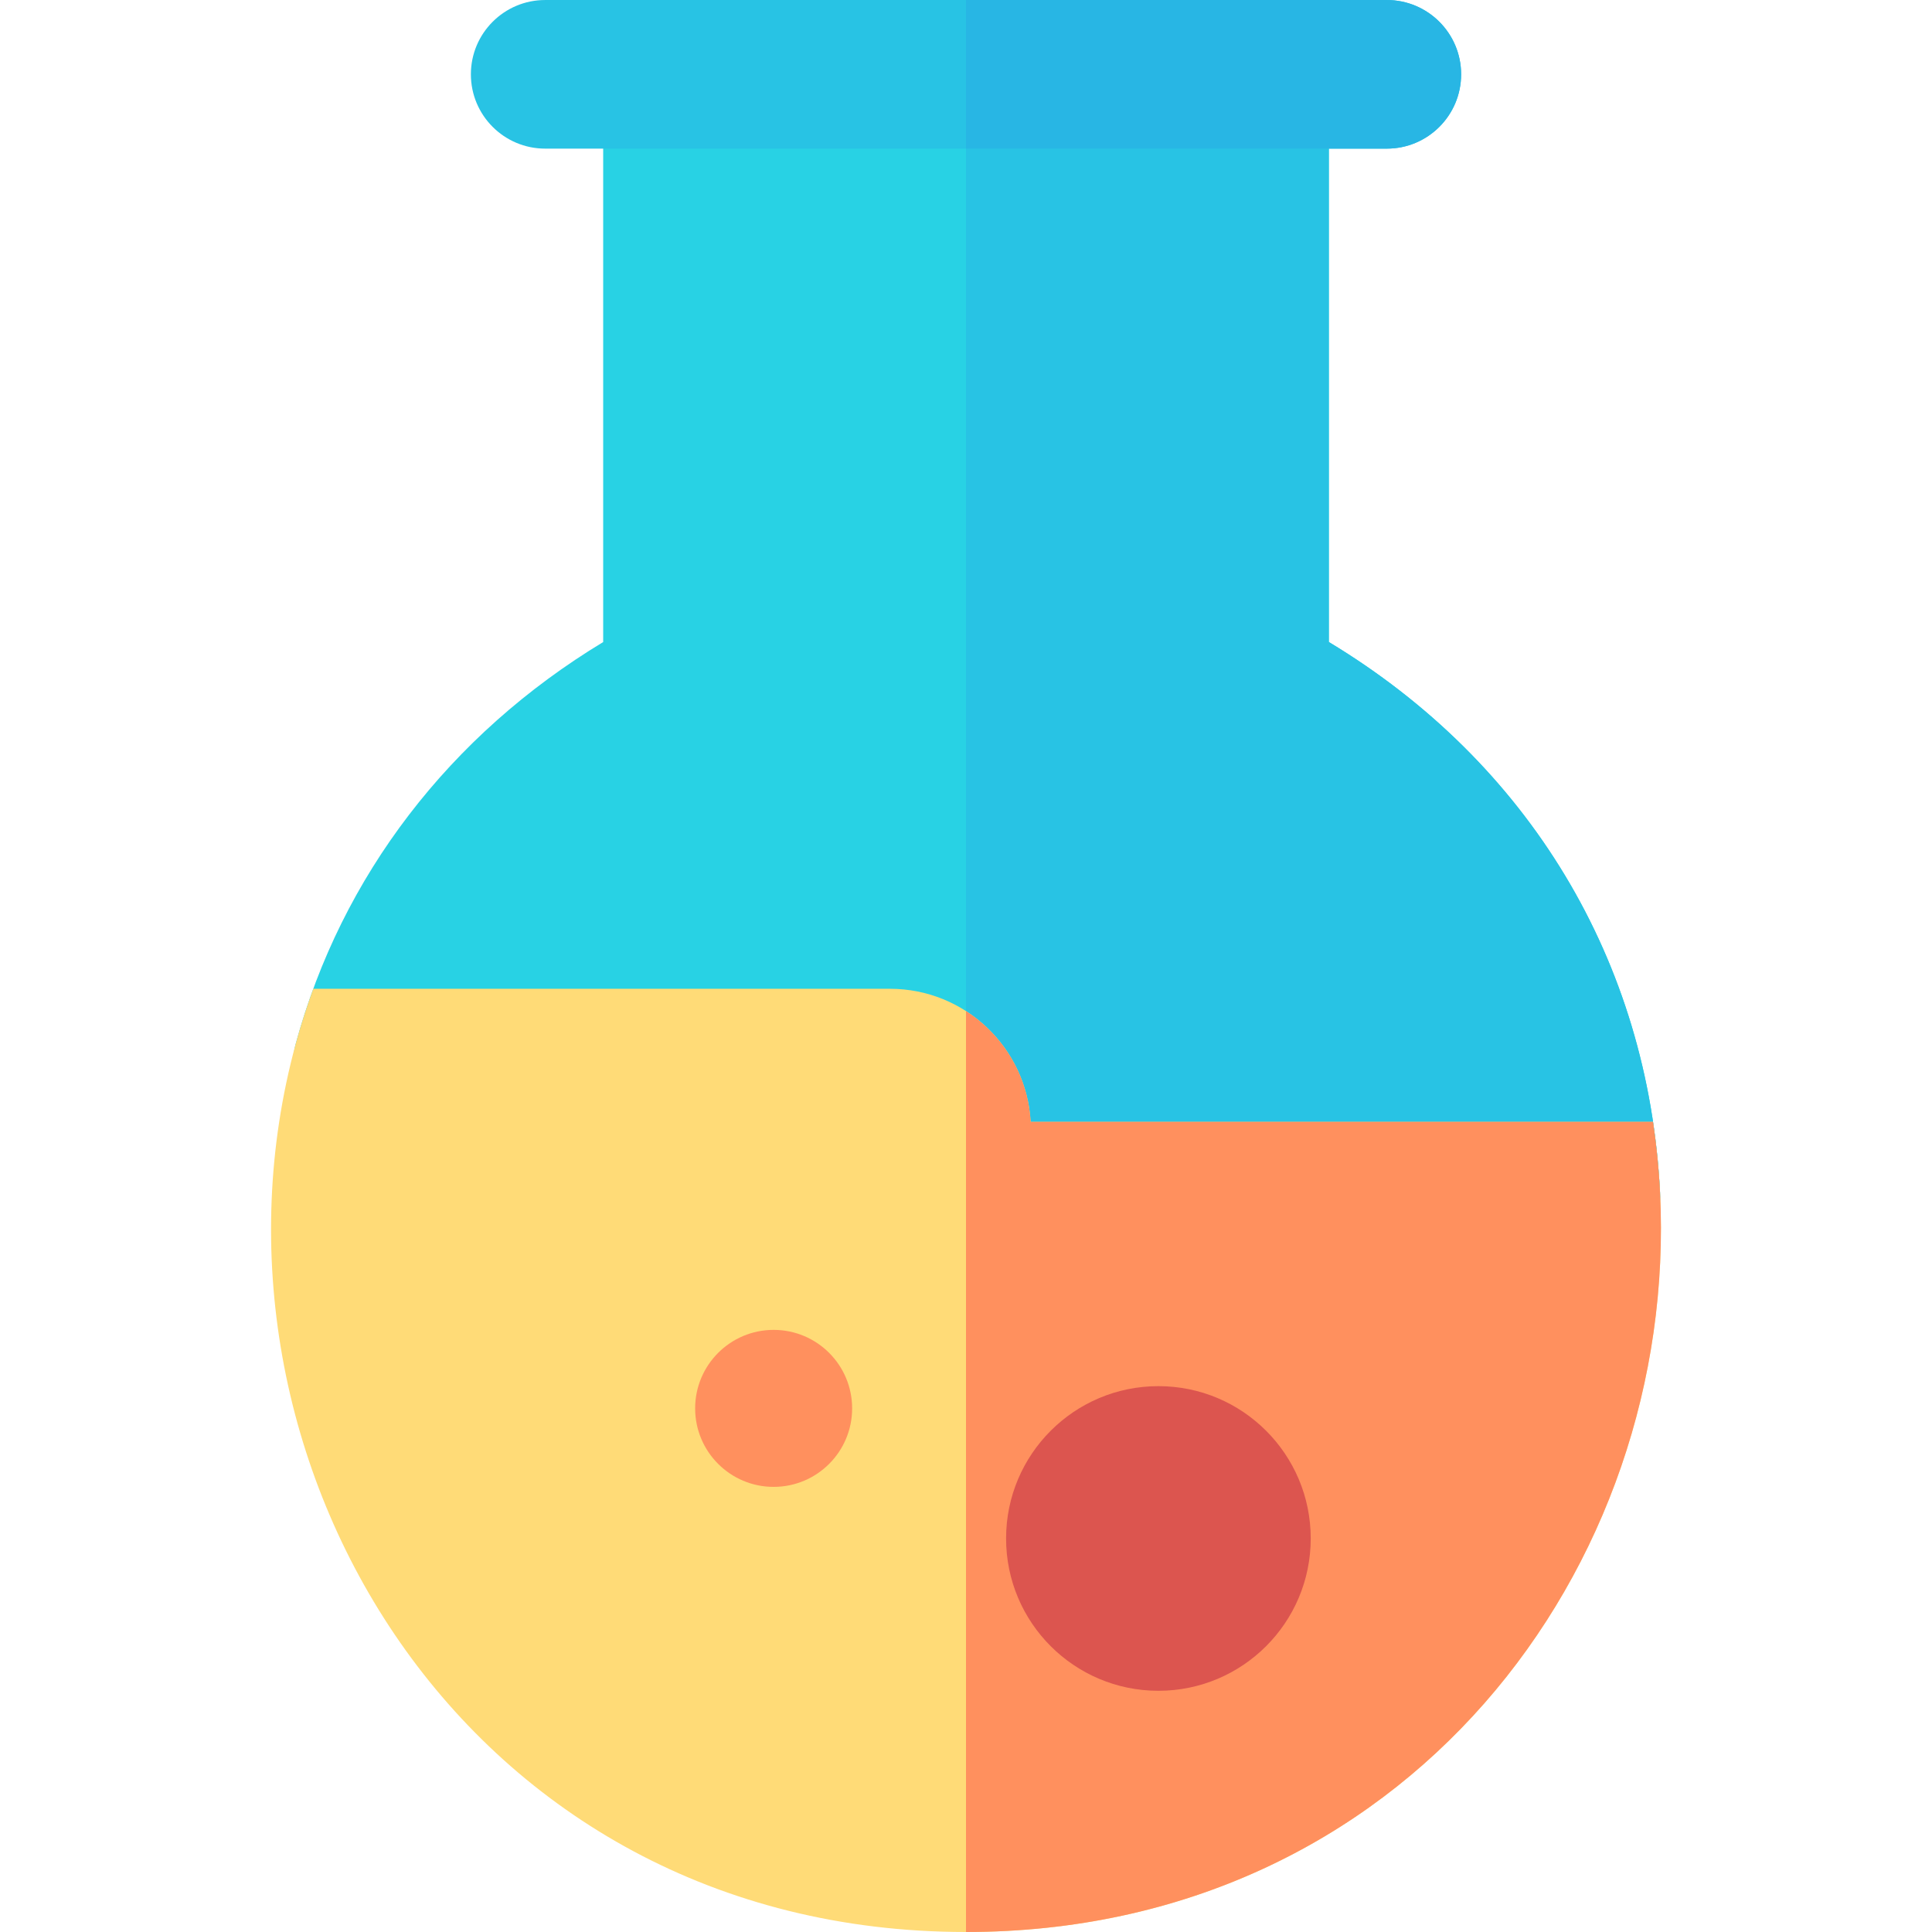
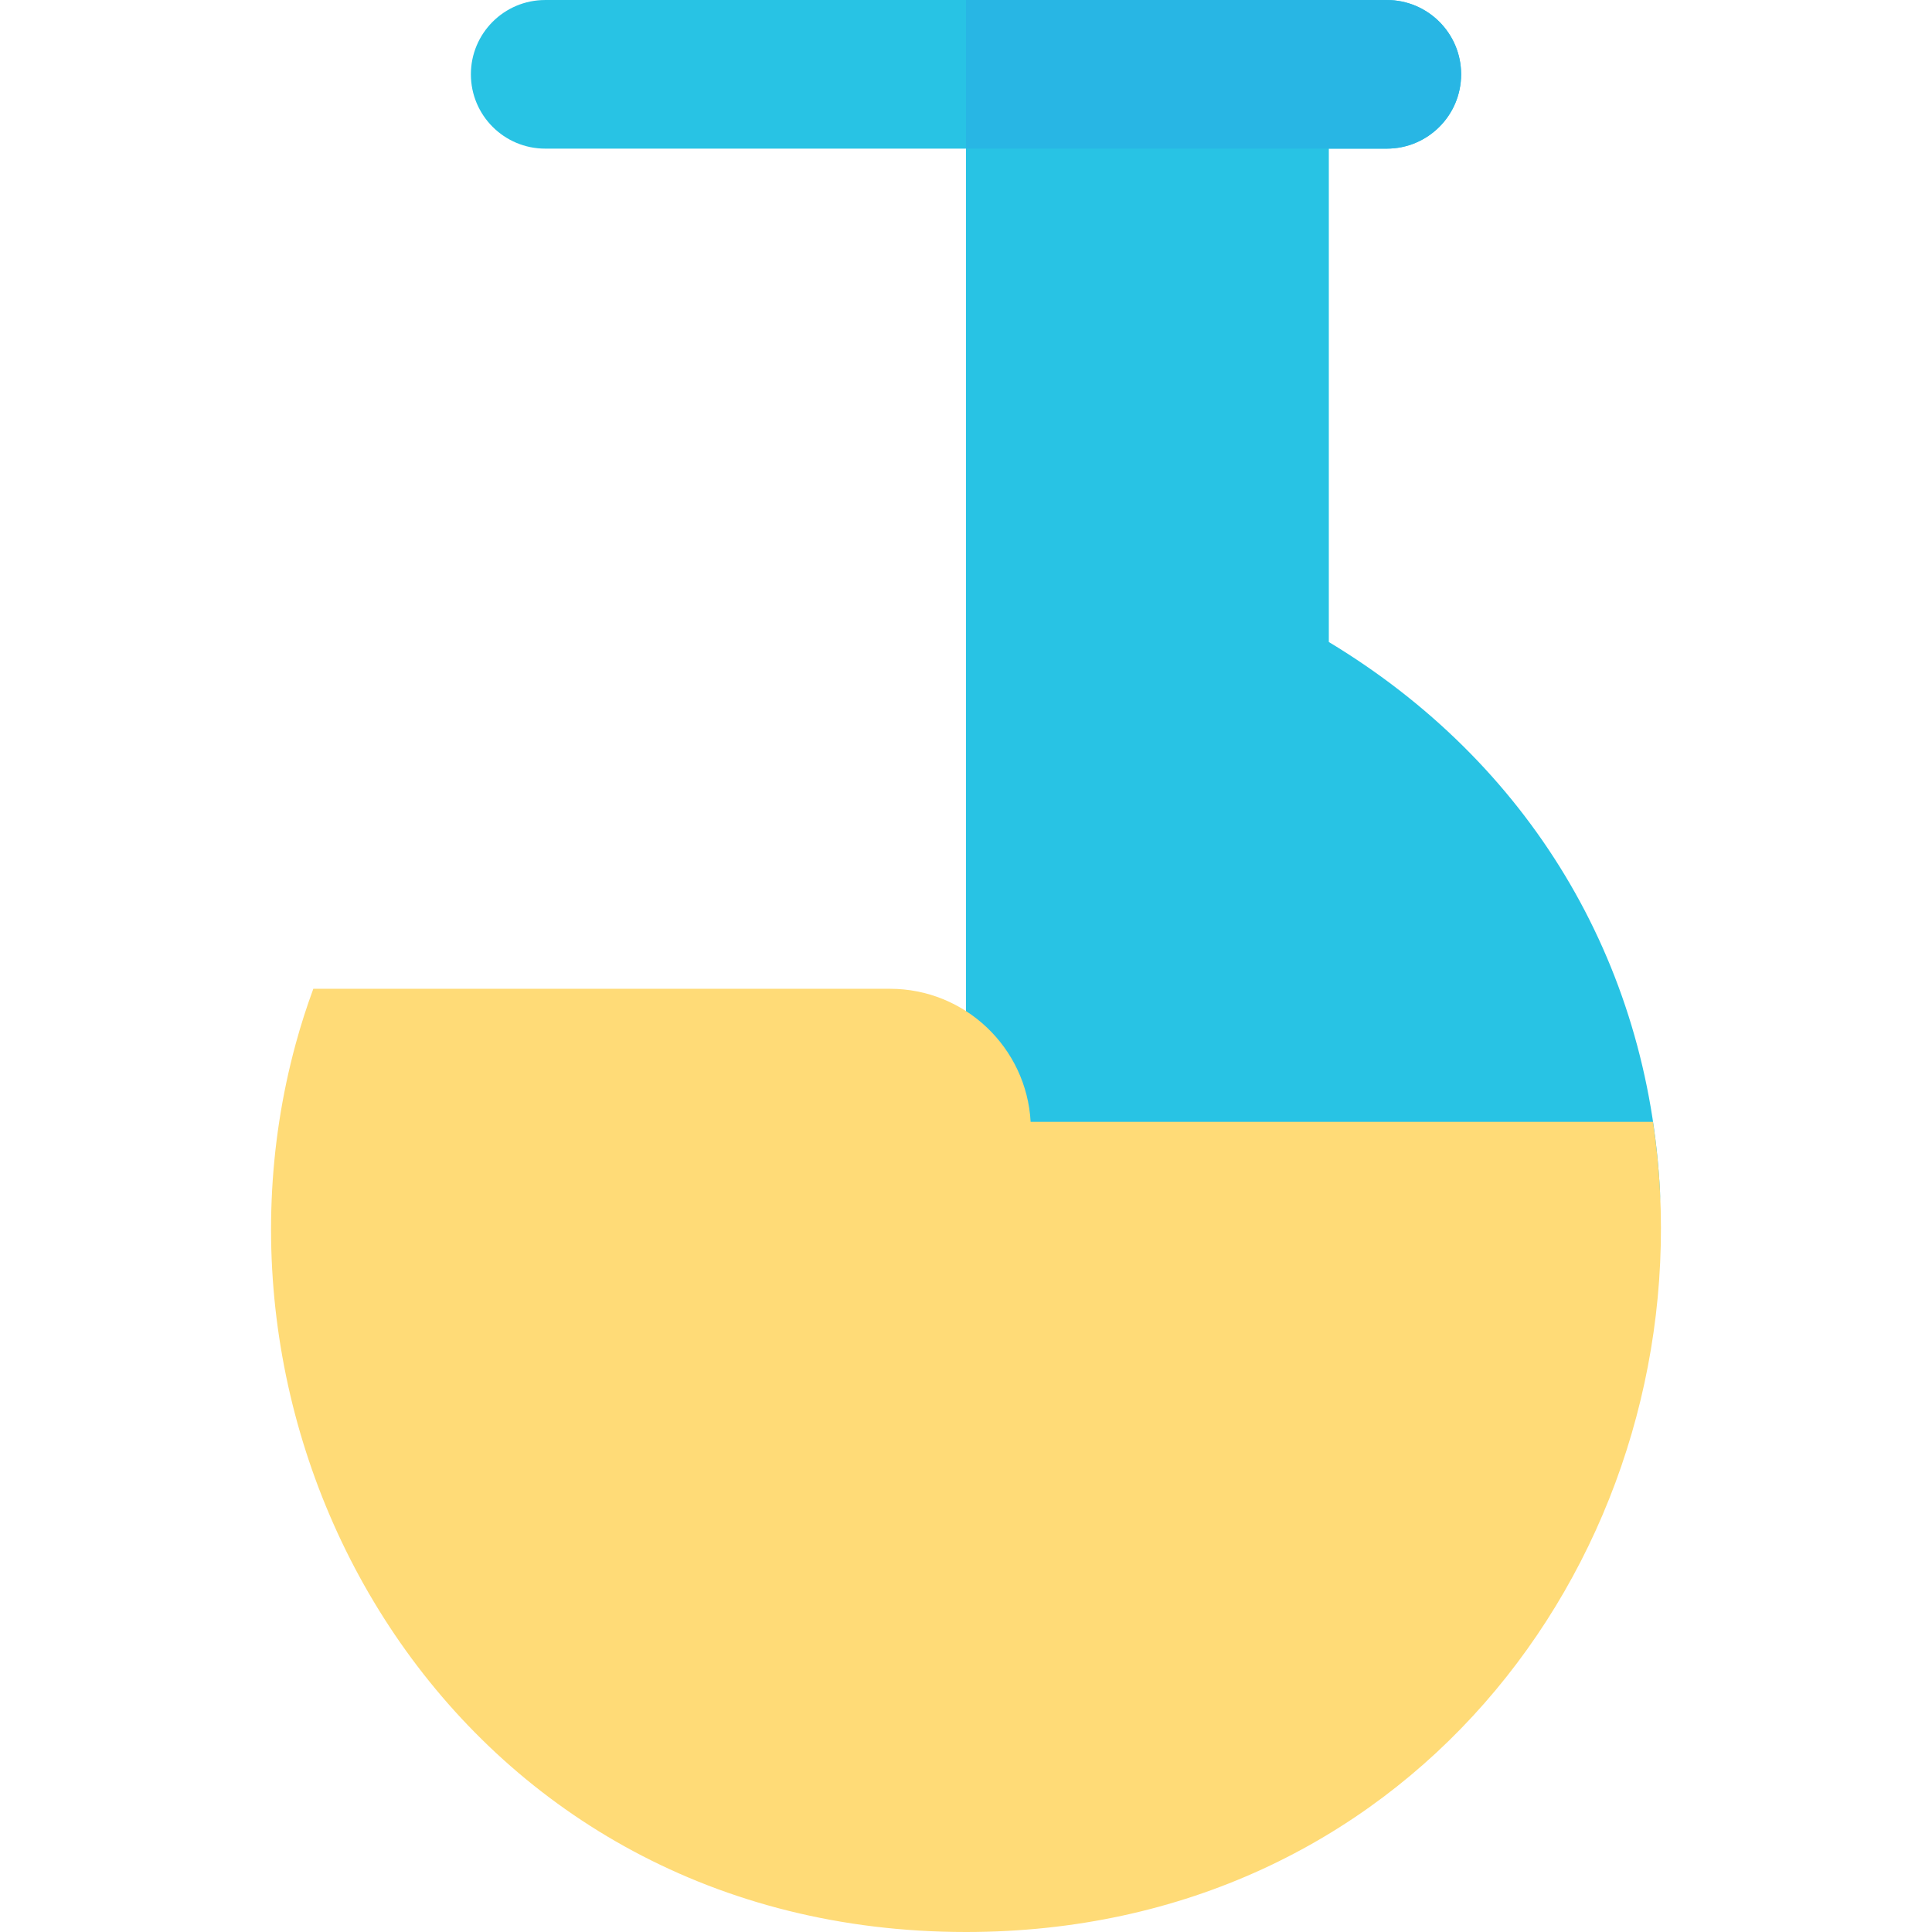
<svg xmlns="http://www.w3.org/2000/svg" height="800px" width="800px" version="1.1" id="Layer_1" viewBox="0 0 512 512" xml:space="preserve">
-   <path style="fill:#28D2E4;" d="M420.26,336.686H271.124c-20.013,0-36.208-15.701-37.267-35.262H97.386  c-12.977,0-22.407-12.355-19-24.866c12.104-44.449,40.831-81.84,81.464-106.408V19.692C159.85,8.817,168.667,0,179.543,0h152.919  c10.875,0,19.692,8.817,19.692,19.692v150.445c52.94,31.913,84.736,84.459,87.776,145.882  C440.486,327.264,431.511,336.686,420.26,336.686z" />
  <path style="fill:#28C3E4;" d="M352.152,170.138V19.692C352.152,8.817,343.336,0,332.46,0H256v333.487  c4.617,2.049,9.729,3.199,15.124,3.199H420.26c11.251,0,20.224-9.422,19.669-20.666  C436.888,254.597,405.092,202.051,352.152,170.138z" />
  <path style="fill:#FFDB77;" d="M439.929,316.012c0-0.005-0.001-0.009-0.001-0.014c-0.314-6.333-0.952-12.565-1.868-18.696  c-5.233,0-159.334,0-164.931,0c-1.073-19.625-17.373-35.262-37.254-35.262c-10.764,0-147.052,0-152.842,0  c-1.745,4.75-3.304,9.588-4.647,14.518c-0.001,0.007-0.003,0.012-0.004,0.018C48.553,385.942,122.818,512,256,512  C372.186,512,444.903,415.615,439.929,316.012z" />
-   <path style="fill:#FF905E;" d="M439.929,316.012c0-0.005-0.001-0.009-0.001-0.014c-0.314-6.333-0.952-12.565-1.868-18.696  c-5.233,0-159.334,0-164.931,0c-0.673-12.313-7.343-23.054-17.128-29.351V512l0,0C372.186,512,444.903,415.615,439.929,316.012z" />
  <path style="fill:#28C3E4;" d="M367.522,39.387h-223.04c-10.875,0-19.692-8.817-19.692-19.692s8.817-19.692,19.692-19.692h223.04  c10.875,0,19.692,8.817,19.692,19.692S378.397,39.387,367.522,39.387z" />
-   <circle style="fill:#FF905E;" cx="205.023" cy="373.235" r="20.802" />
  <path style="fill:#28B6E4;" d="M367.522,0.003H256v39.385h111.521c10.875,0,19.692-8.817,19.692-19.692S378.397,0.003,367.522,0.003  z" />
-   <circle style="fill:#DC554F;" cx="306.99" cy="407.71" r="40.367" />
</svg>